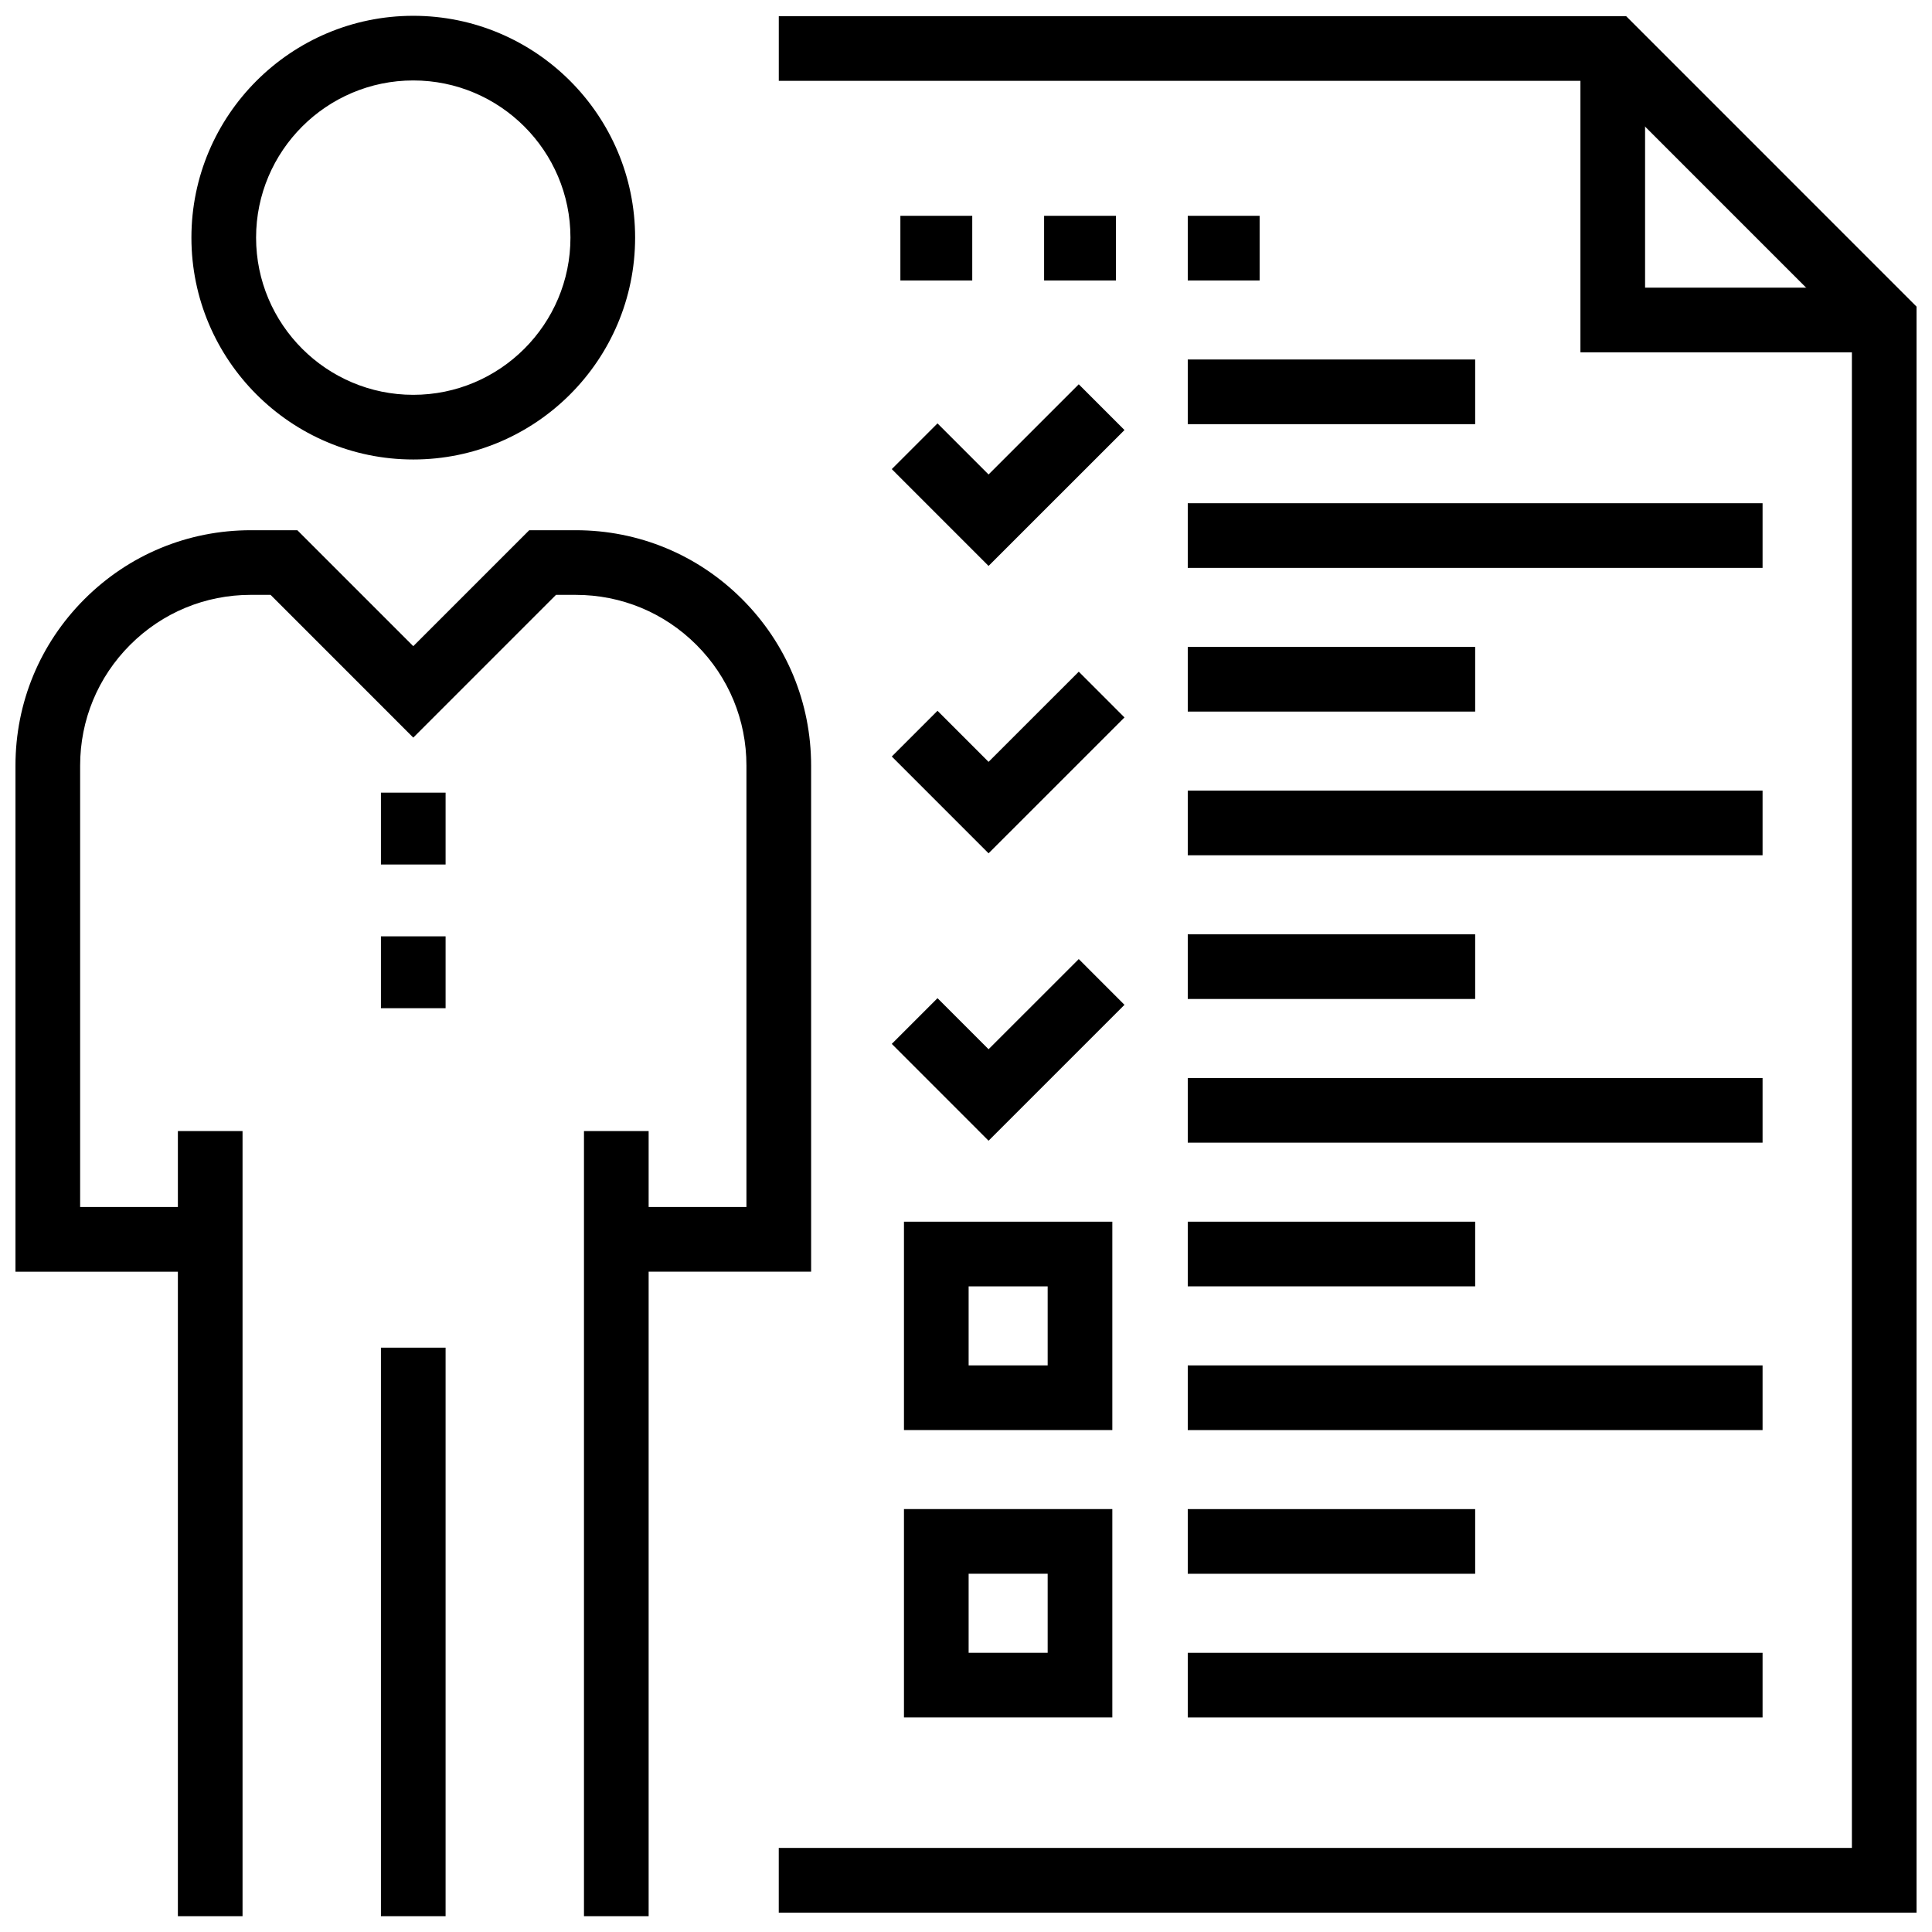
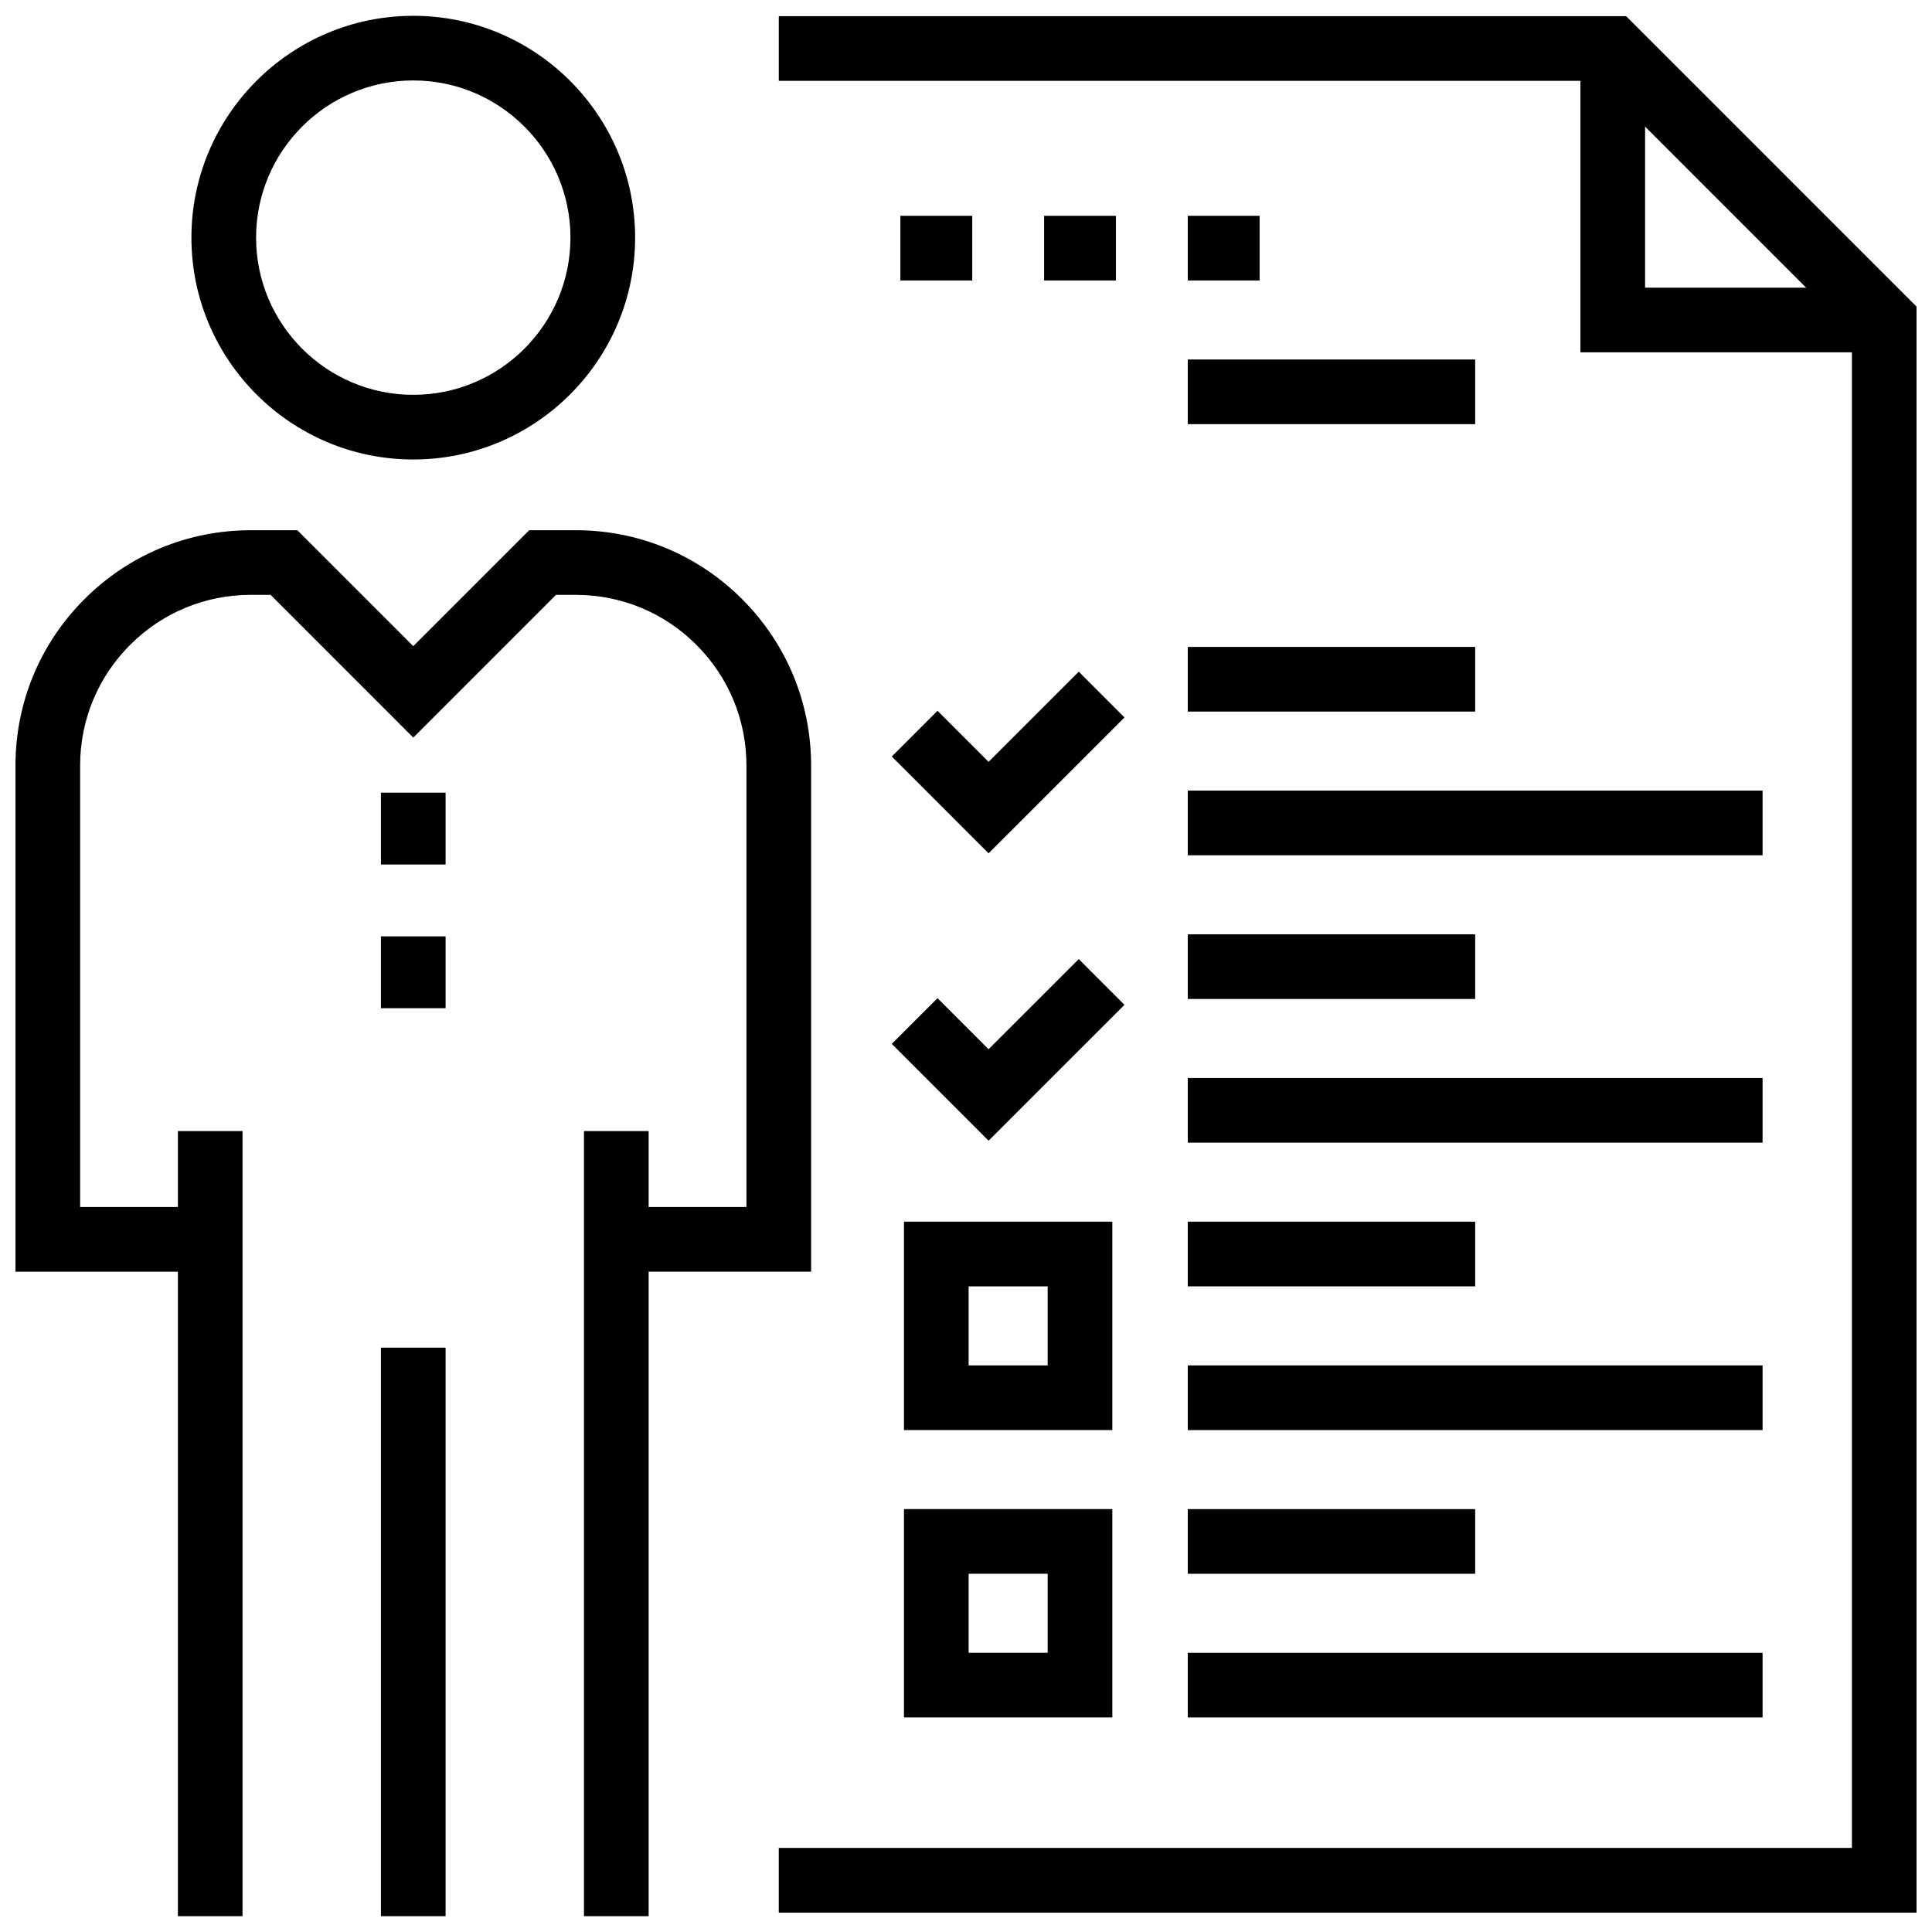
<svg xmlns="http://www.w3.org/2000/svg" width="800px" height="800px" version="1.1" viewBox="144 144 512 512">
  <defs>
    <clipPath id="f">
      <path d="m350 148.09h301.9v502.91h-301.9z" />
    </clipPath>
    <clipPath id="e">
      <path d="m194 148.09h119v117.91h-119z" />
    </clipPath>
    <clipPath id="d">
      <path d="m244 501h19v150.9h-19z" />
    </clipPath>
    <clipPath id="c">
      <path d="m191 443h18v208.9h-18z" />
    </clipPath>
    <clipPath id="b">
      <path d="m298 443h18v208.9h-18z" />
    </clipPath>
    <clipPath id="a">
      <path d="m148.09 284h210.91v198h-210.91z" />
    </clipPath>
  </defs>
  <g clip-path="url(#f)">
    <path d="m651.9 650.86h-301.52v-17.137h284.39v-401.36l-66.922-66.934h-217.46v-17.137h224.56l76.961 76.969z" />
  </g>
  <path d="m643.33 237.37h-80.5v-80.504h17.133v63.367h63.367z" />
  <path d="m438.78 599.14h-55.219v-55.219h55.219zm-38.082-17.137h20.945v-20.945h-20.945z" />
  <path d="m458.77 543.93h76.164v17.137h-76.164z" />
  <path d="m458.77 582.01h152.33v17.137h-152.33z" />
  <path d="m438.78 522.98h-55.219v-55.219h55.219zm-38.082-17.133h20.945v-20.945h-20.945z" />
  <path d="m458.77 467.76h76.164v17.137h-76.164z" />
  <path d="m458.77 505.85h152.33v17.137h-152.33z" />
  <path d="m458.77 391.6h76.164v17.137h-76.164z" />
  <path d="m458.77 429.68h152.33v17.137h-152.33z" />
  <path d="m405.98 446.3-25.648-25.66 12.117-12.113 13.531 13.535 23.902-23.898 12.117 12.125z" />
  <path d="m458.77 315.44h76.164v17.137h-76.164z" />
  <path d="m458.77 353.52h152.33v17.137h-152.33z" />
  <path d="m405.98 370.14-25.648-25.66 12.117-12.117 13.531 13.539 23.902-23.898 12.117 12.121z" />
  <path d="m458.77 239.27h76.164v17.137h-76.164z" />
-   <path d="m458.77 277.36h152.33v17.137h-152.33z" />
-   <path d="m405.98 293.98-25.648-25.66 12.117-12.117 13.531 13.539 23.902-23.898 12.117 12.121z" />
  <path d="m382.61 201.19h19.047v17.137h-19.047z" />
  <path d="m420.7 201.19h19.035v17.137h-19.035z" />
  <path d="m458.77 201.19h19.043v17.137h-19.043z" />
  <g clip-path="url(#e)">
    <path d="m253.52 265.77c-32.418 0-58.793-26.375-58.793-58.793 0-32.418 26.375-58.789 58.793-58.789s58.793 26.375 58.793 58.789c-0.004 32.422-26.375 58.793-58.793 58.793zm0-100.45c-22.969 0-41.656 18.688-41.656 41.656 0 22.973 18.688 41.656 41.656 41.656s41.656-18.684 41.656-41.656c0-22.969-18.688-41.656-41.656-41.656z" />
  </g>
  <g clip-path="url(#d)">
    <path d="m244.95 501.14h17.137v150.67h-17.137z" />
  </g>
  <g clip-path="url(#c)">
    <path d="m191.14 443.75h17.137v208.06h-17.137z" />
  </g>
  <g clip-path="url(#b)">
    <path d="m298.76 443.75h17.137v208.06h-17.137z" />
  </g>
  <g clip-path="url(#a)">
    <path d="m358.95 481.01h-51.617v-17.141h34.48v-116.98c0-12.078-4.707-23.445-13.25-31.988-8.547-8.547-19.906-13.254-31.988-13.254h-5.231l-37.82 37.828-37.82-37.832h-5.231c-12.082 0-23.441 4.707-31.988 13.254-8.543 8.547-13.25 19.91-13.25 31.988v116.99h34.48v17.141h-51.617v-134.12c0-16.656 6.488-32.324 18.27-44.105 11.781-11.785 27.445-18.277 44.105-18.277h12.324l30.727 30.727 30.727-30.727h12.324c16.66 0 32.324 6.488 44.105 18.277 11.781 11.781 18.27 27.449 18.27 44.105l0.004 134.12z" />
  </g>
  <path d="m244.95 354.06h17.137v19.043h-17.137z" />
  <path d="m244.95 392.14h17.137v19.043h-17.137z" />
</svg>